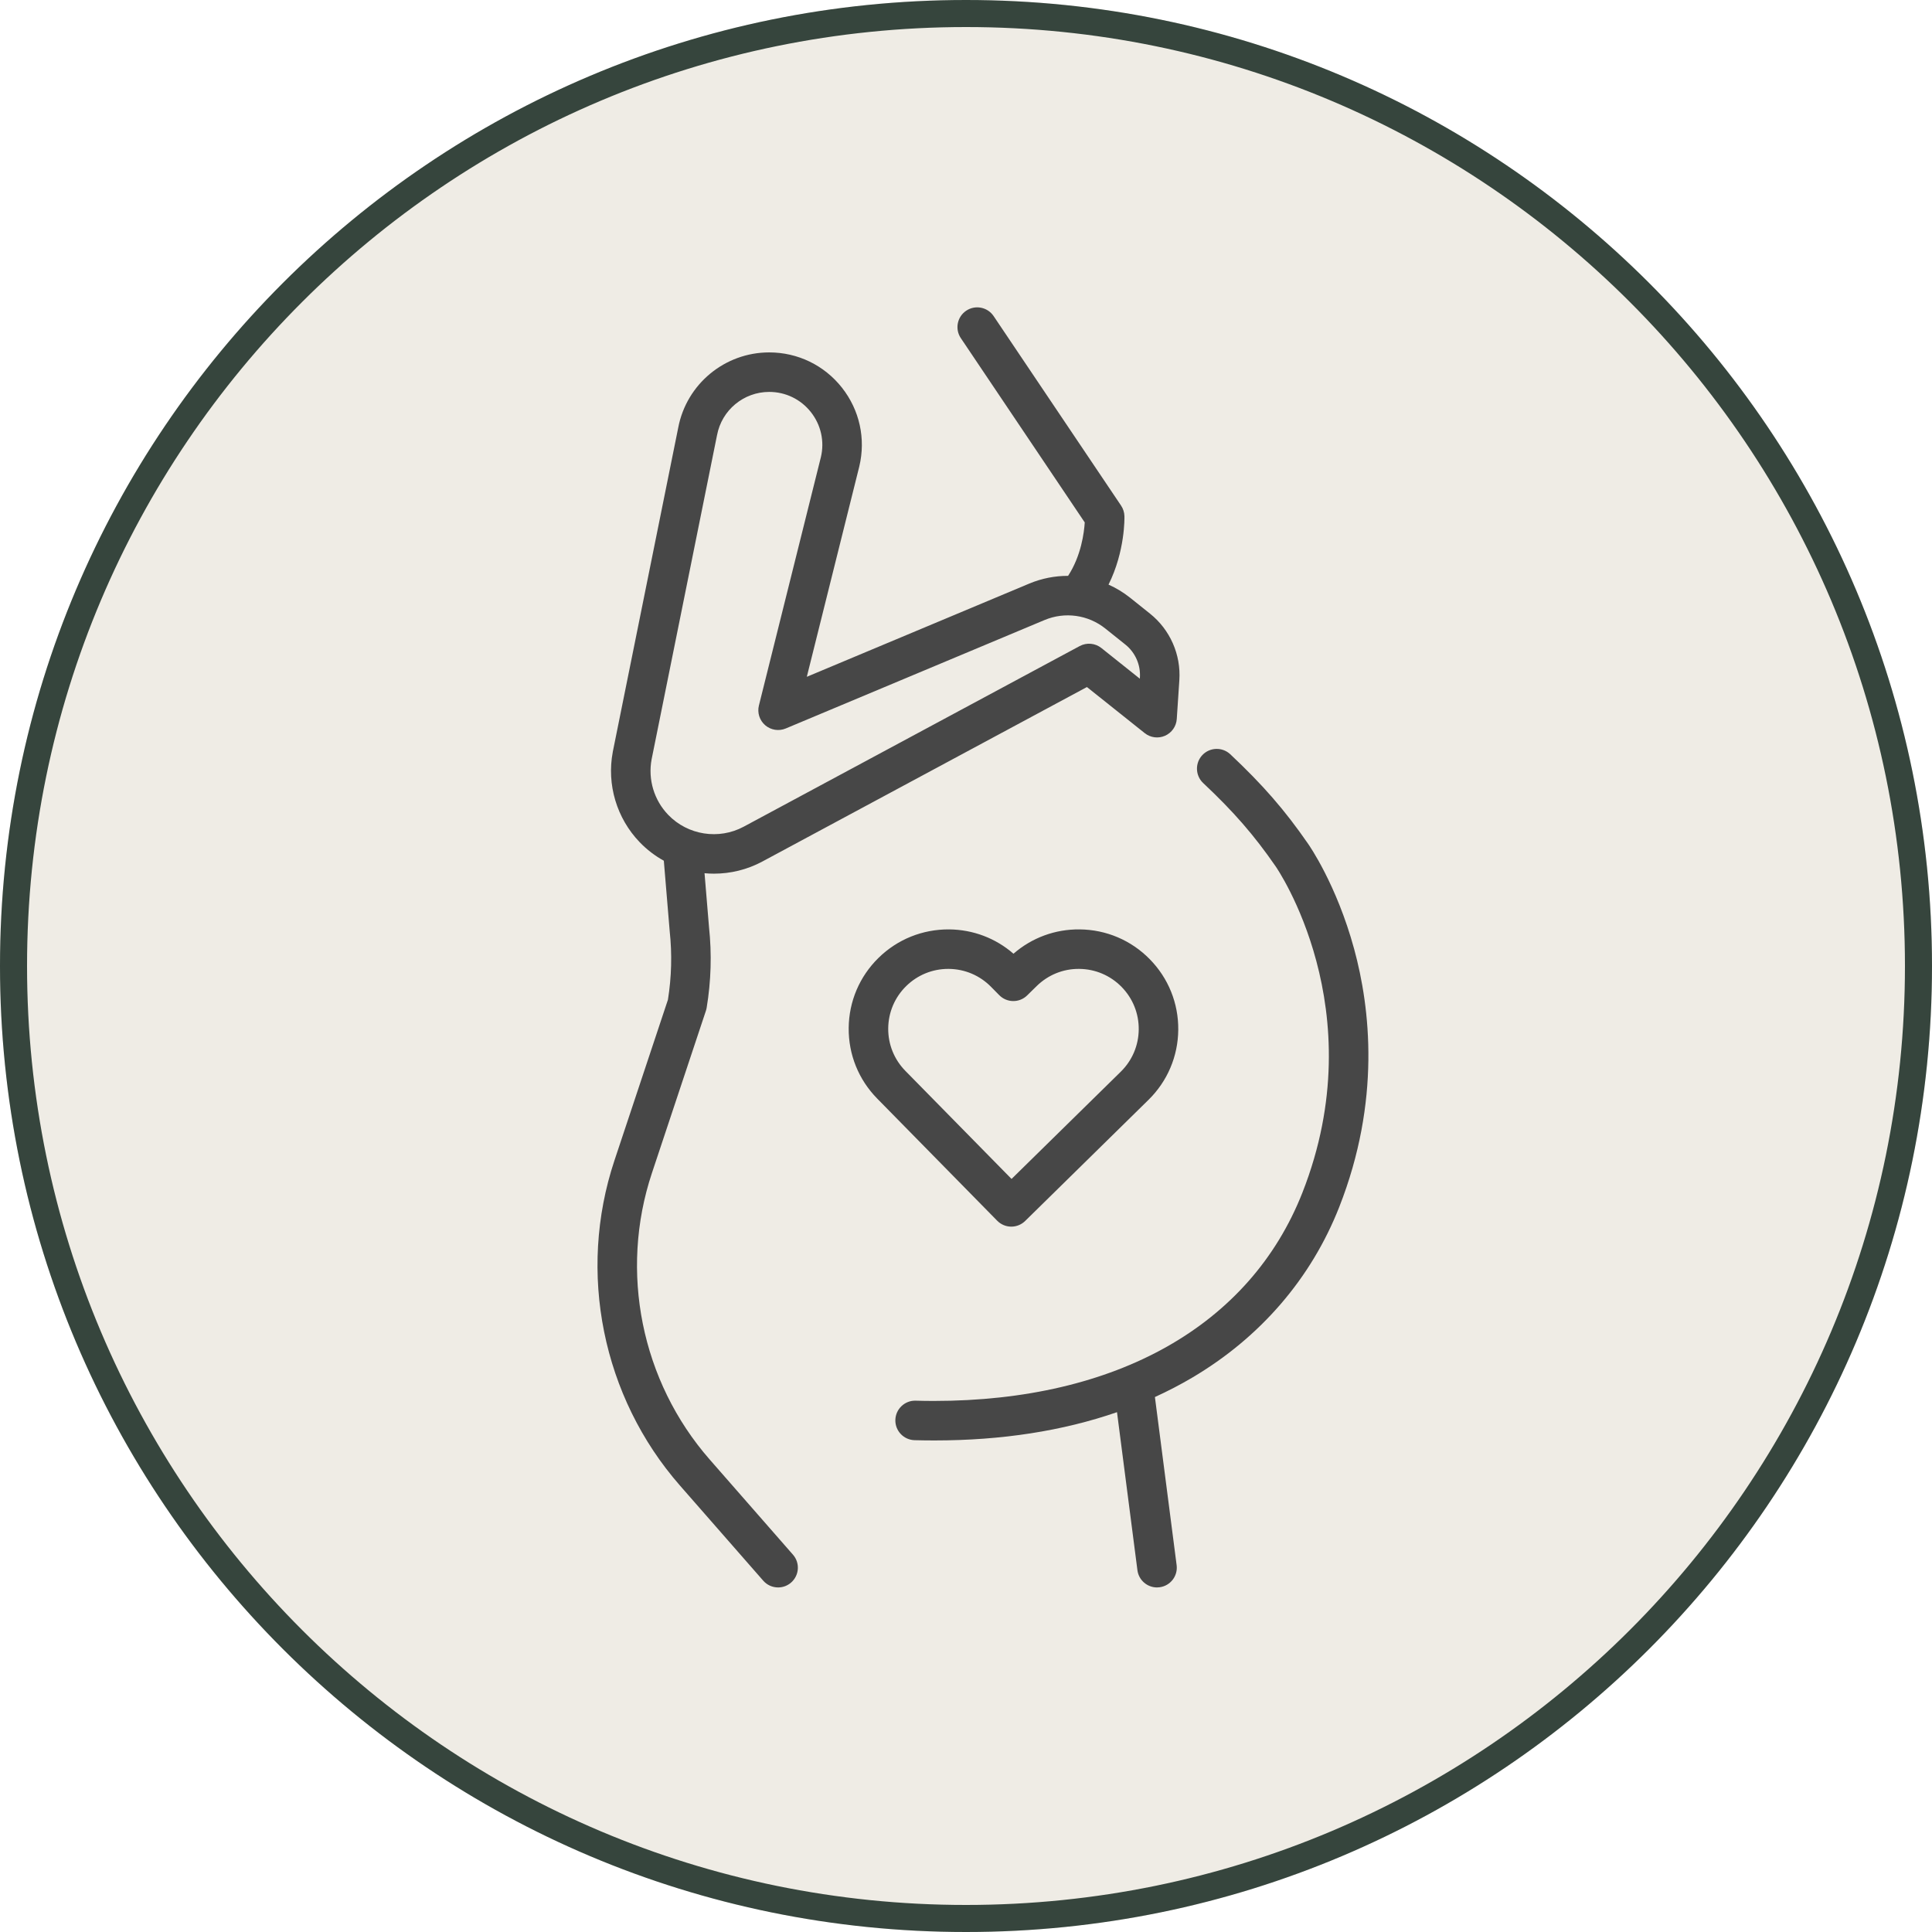
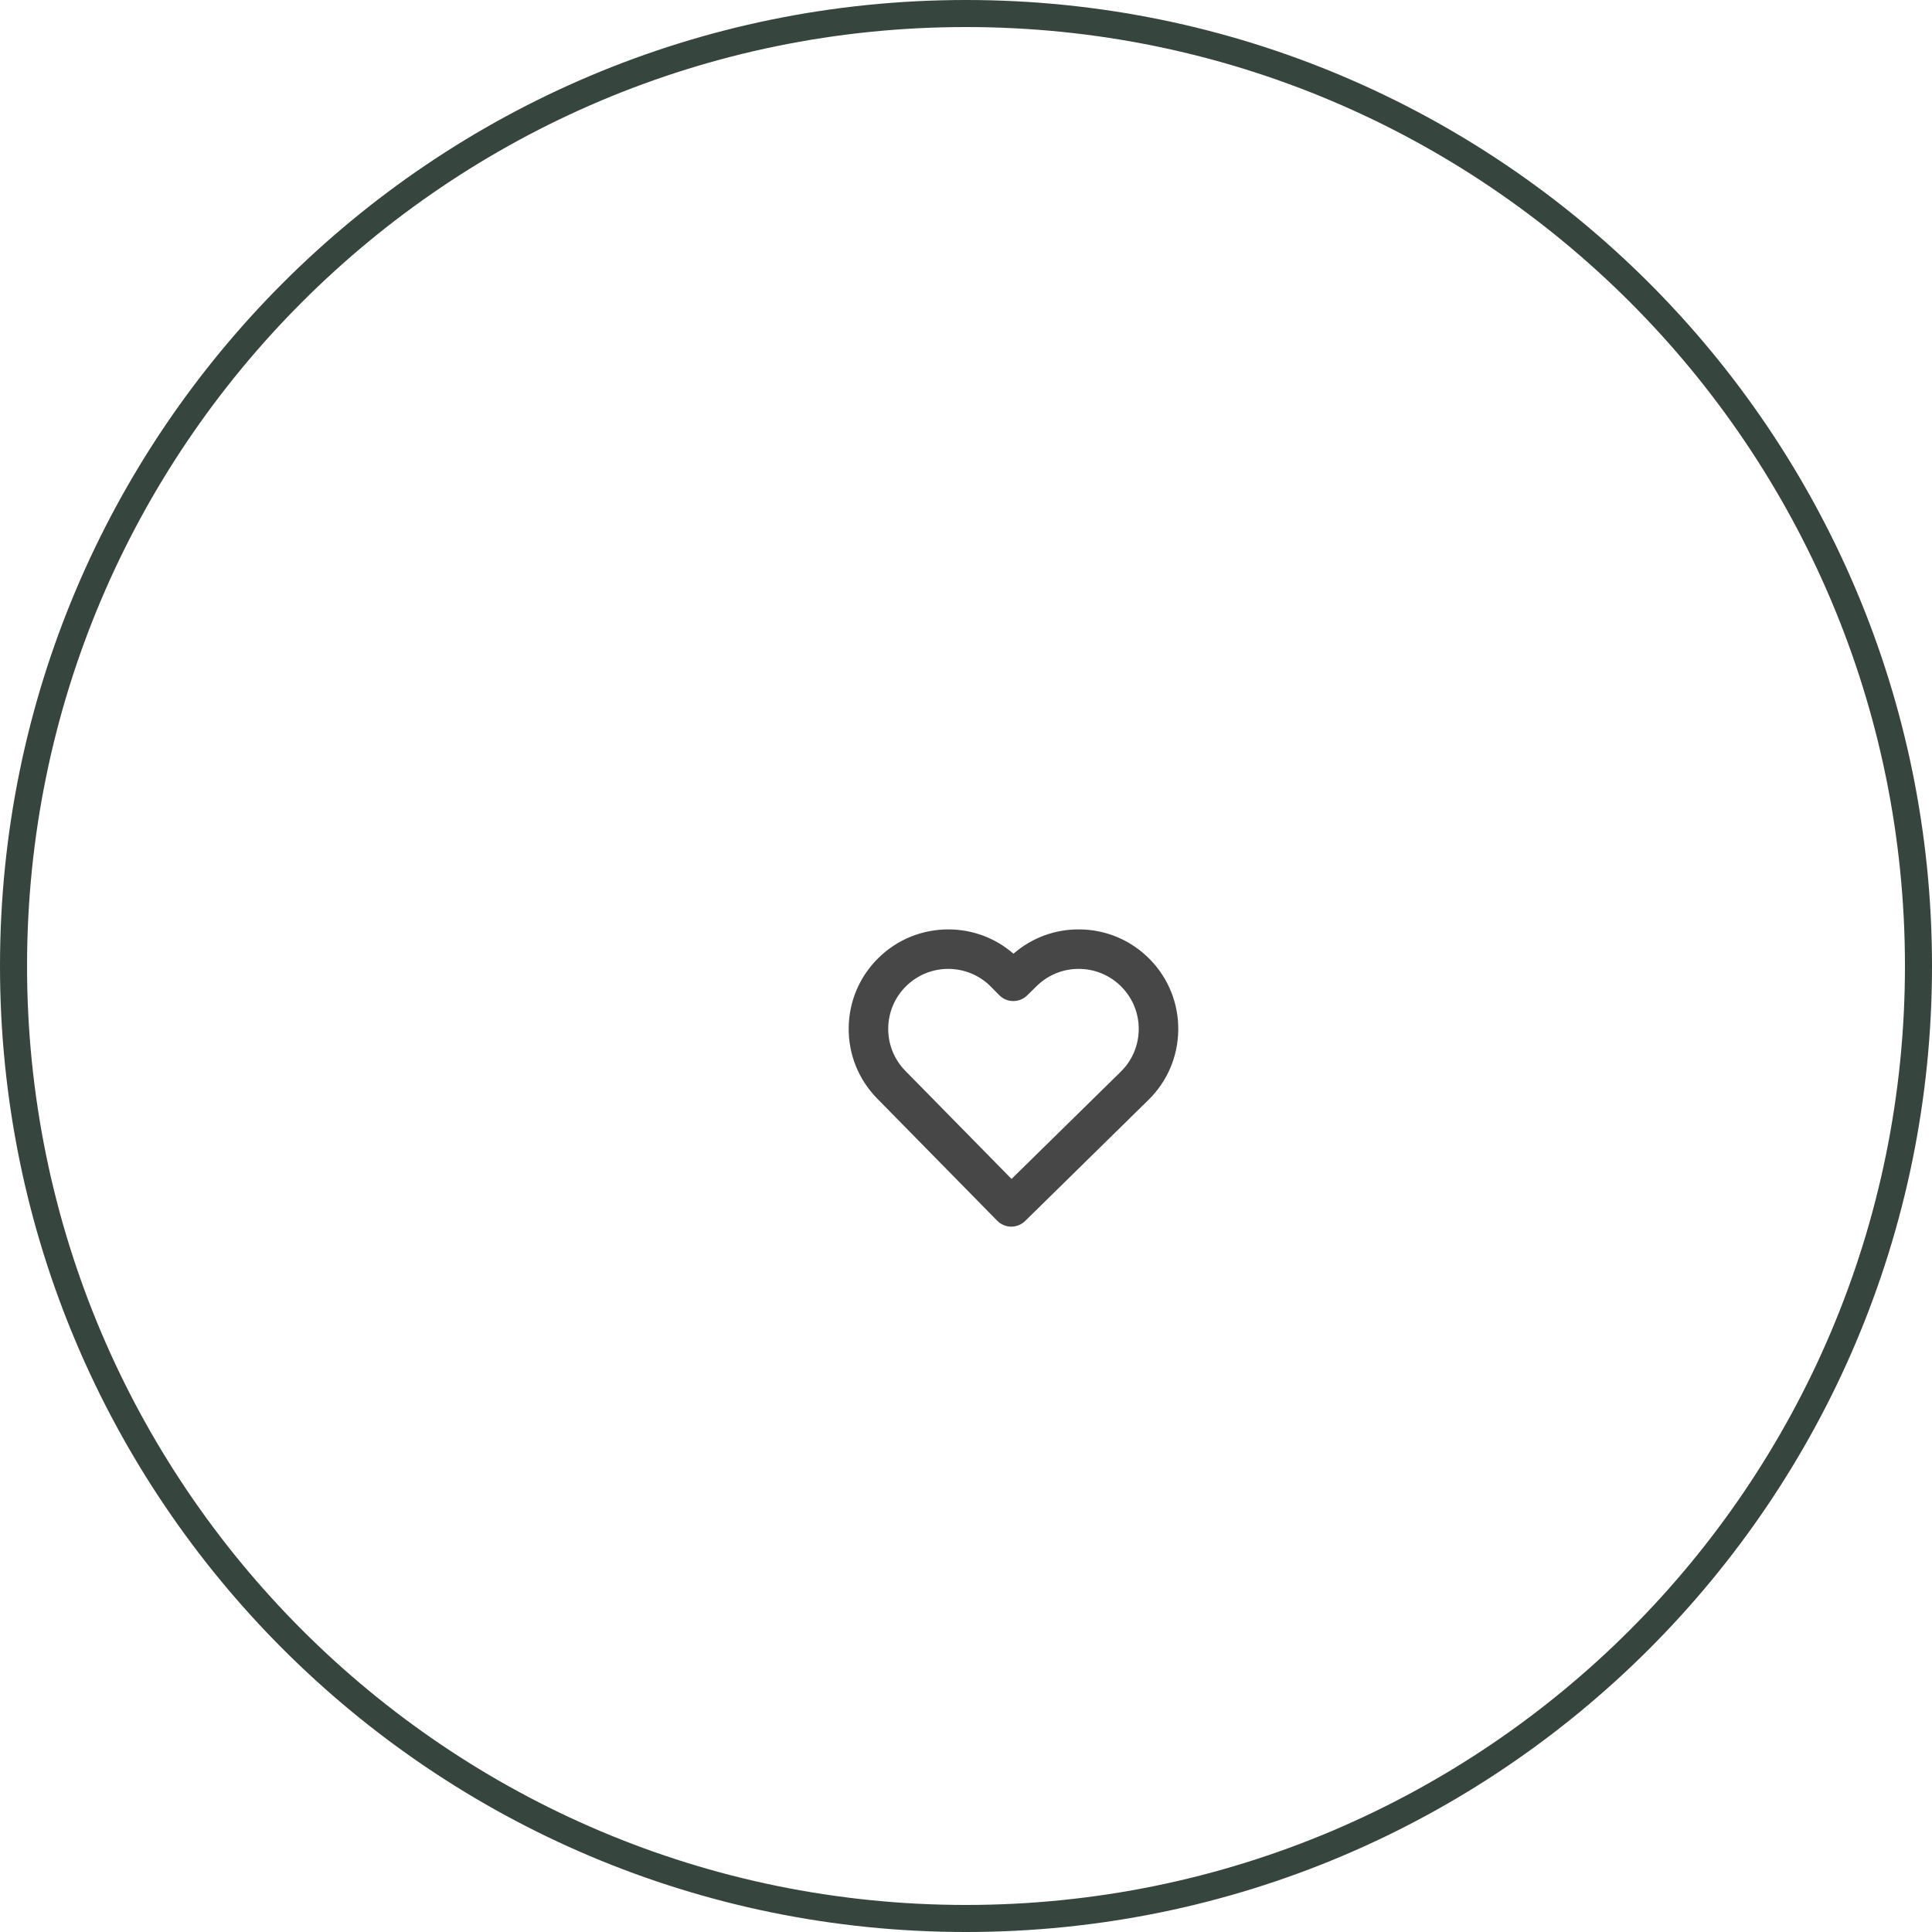
<svg xmlns="http://www.w3.org/2000/svg" width="500" zoomAndPan="magnify" viewBox="0 0 375 375" height="500" preserveAspectRatio="xMidYMid meet" version="1.0">
  <defs>
    <clipPath id="26de082a40">
      <path d="M 187.5 0 C 83.945 0 0 83.945 0 187.5 C 0 291.055 83.945 375 187.5 375 C 291.055 375 375 291.055 375 187.5 C 375 83.945 291.055 0 187.5 0 Z M 187.5 0 " clip-rule="nonzero" />
    </clipPath>
    <clipPath id="246ea65520">
      <path d="M 173 145 L 266 145 L 266 308.125 L 173 308.125 Z M 173 145 " clip-rule="nonzero" />
    </clipPath>
    <clipPath id="52dc3f8c93">
-       <path d="M 115 59.125 L 229 59.125 L 229 308.125 L 115 308.125 Z M 115 59.125 " clip-rule="nonzero" />
-     </clipPath>
+       </clipPath>
  </defs>
  <rect x="-37.5" width="450" fill="#ffffff" y="-37.5" height="450" fill-opacity="1" />
  <rect x="-37.5" width="450" fill="#ffffff" y="-37.5" height="450" fill-opacity="1" />
  <g clip-path="url(#26de082a40)">
-     <rect x="-37.5" width="450" fill="#efece5" y="-37.5" height="450" fill-opacity="1" />
    <path stroke-linecap="butt" transform="matrix(0.75, 0, 0, 0.75, 0, 0)" fill="none" stroke-linejoin="miter" d="M 250 0 C 111.927 0 -0 111.927 -0 250 C -0 388.073 111.927 500 250 500 C 388.073 500 500 388.073 500 250 C 500 111.927 388.073 0 250 0 Z M 250 0 " stroke="#36453d" stroke-width="14" stroke-opacity="1" stroke-miterlimit="4" />
  </g>
  <g clip-path="url(#246ea65520)">
-     <path fill="#474747" d="M 262.832 184.172 C 259.418 171.664 254.074 164.023 253.871 163.738 C 249.379 157.242 245.152 152.379 238.797 146.402 C 237.254 144.953 234.824 145.027 233.371 146.566 C 231.922 148.109 231.996 150.535 233.535 151.988 C 239.469 157.566 243.398 162.082 247.582 168.133 C 247.777 168.406 266.781 195.902 252.805 231.469 C 242.656 257.297 216.688 271.922 181.258 271.922 C 180.09 271.922 178.91 271.906 177.727 271.871 C 175.629 271.805 173.844 273.484 173.789 275.602 C 173.73 277.719 175.402 279.48 177.52 279.539 C 178.812 279.574 180.094 279.59 181.363 279.59 C 194.434 279.59 206.285 277.746 216.809 274.102 L 220.773 304.777 C 221.023 306.711 222.676 308.121 224.574 308.121 C 224.738 308.121 224.902 308.109 225.07 308.086 C 227.172 307.816 228.656 305.895 228.383 303.793 L 224.168 271.164 C 226.664 270.023 229.082 268.773 231.402 267.402 C 244.629 259.59 254.5 248.137 259.949 234.273 C 268.027 213.715 265.977 195.68 262.832 184.172 Z M 262.832 184.172 " fill-opacity="1" fill-rule="nonzero" />
-   </g>
+     </g>
  <g clip-path="url(#52dc3f8c93)">
    <path fill="#474747" d="M 137.746 283.285 C 124.469 268.117 120.172 246.809 126.539 227.684 L 137.02 196.18 C 137.082 195.988 137.133 195.793 137.164 195.594 C 138.02 190.434 138.176 185.176 137.621 179.973 L 136.75 169.492 C 137.355 169.547 137.965 169.578 138.574 169.578 C 141.789 169.578 145.031 168.805 147.992 167.211 L 210.973 133.355 L 222.191 142.301 C 223.309 143.191 224.824 143.387 226.133 142.809 C 227.438 142.234 228.316 140.98 228.41 139.555 L 228.91 132.027 C 229.242 127.055 227.113 122.223 223.215 119.109 L 219.332 116.004 C 218.039 114.973 216.637 114.129 215.164 113.473 C 218.398 106.988 218.262 100.504 218.25 100.168 C 218.23 99.445 218.004 98.742 217.602 98.141 L 192.863 61.355 C 191.68 59.598 189.297 59.129 187.539 60.309 C 185.781 61.492 185.312 63.875 186.496 65.633 L 210.547 101.402 C 210.426 103.379 209.855 107.879 207.316 111.773 C 204.77 111.766 202.207 112.258 199.781 113.273 L 156.602 131.367 L 166.789 90.539 C 168.074 85.156 166.844 79.578 163.414 75.234 C 159.984 70.891 154.84 68.402 149.305 68.402 C 140.672 68.402 133.246 74.551 131.641 83.027 L 118.945 145.918 C 118.941 145.934 118.938 145.949 118.938 145.969 C 117.746 152.293 119.703 158.836 124.164 163.473 C 125.562 164.926 127.145 166.125 128.848 167.066 L 129.98 180.656 C 129.98 180.688 129.984 180.715 129.988 180.746 C 130.465 185.176 130.348 189.648 129.645 194.047 L 119.258 225.262 C 112.039 246.961 116.91 271.129 131.973 288.336 L 148.141 306.809 C 148.898 307.676 149.961 308.121 151.031 308.121 C 151.926 308.121 152.828 307.809 153.555 307.172 C 155.148 305.777 155.312 303.355 153.914 301.762 Z M 126.473 147.406 L 139.164 84.52 C 139.168 84.504 139.172 84.484 139.176 84.469 C 140.09 79.602 144.348 76.07 149.305 76.07 C 152.477 76.07 155.426 77.496 157.391 79.988 C 159.359 82.477 160.062 85.676 159.336 88.723 L 147.305 136.934 C 146.953 138.34 147.43 139.828 148.531 140.773 C 149.633 141.715 151.172 141.957 152.512 141.398 L 202.746 120.348 C 206.684 118.699 211.203 119.328 214.539 121.996 L 218.422 125.102 C 220.359 126.648 221.418 129.051 221.254 131.523 L 221.242 131.734 L 213.777 125.781 C 212.578 124.824 210.922 124.676 209.566 125.402 L 144.355 160.457 C 139.527 163.055 133.496 162.109 129.695 158.156 C 126.953 155.309 125.75 151.293 126.473 147.406 Z M 126.473 147.406 " fill-opacity="1" fill-rule="nonzero" />
  </g>
  <path fill="#474747" d="M 196.258 238.09 C 196.27 238.09 196.281 238.09 196.293 238.09 C 197.297 238.09 198.262 237.695 198.98 236.992 L 222.918 213.484 C 226.598 209.871 228.652 205.039 228.699 199.879 C 228.746 194.723 226.777 189.852 223.16 186.172 C 219.543 182.492 214.711 180.441 209.551 180.395 C 204.793 180.344 200.277 182.02 196.715 185.117 C 193.25 182.102 188.871 180.438 184.23 180.395 C 179.078 180.359 174.199 182.312 170.516 185.926 C 166.832 189.543 164.777 194.375 164.73 199.531 C 164.684 204.691 166.652 209.559 170.27 213.238 L 193.555 236.941 C 194.27 237.668 195.242 238.082 196.258 238.09 Z M 172.402 199.602 C 172.434 196.492 173.672 193.578 175.891 191.398 C 178.086 189.246 180.98 188.062 184.051 188.062 C 184.086 188.062 184.125 188.062 184.16 188.062 C 187.27 188.094 190.184 189.328 192.367 191.551 L 193.949 193.156 C 195.434 194.668 197.863 194.691 199.371 193.207 L 201.211 191.402 C 203.434 189.223 206.363 188.027 209.48 188.062 C 212.59 188.09 215.508 189.328 217.688 191.547 C 219.867 193.766 221.055 196.699 221.027 199.812 C 221 202.922 219.762 205.836 217.543 208.016 L 196.34 228.832 L 175.742 207.867 C 173.562 205.648 172.375 202.715 172.402 199.602 Z M 172.402 199.602 " fill-opacity="1" fill-rule="nonzero" />
</svg>